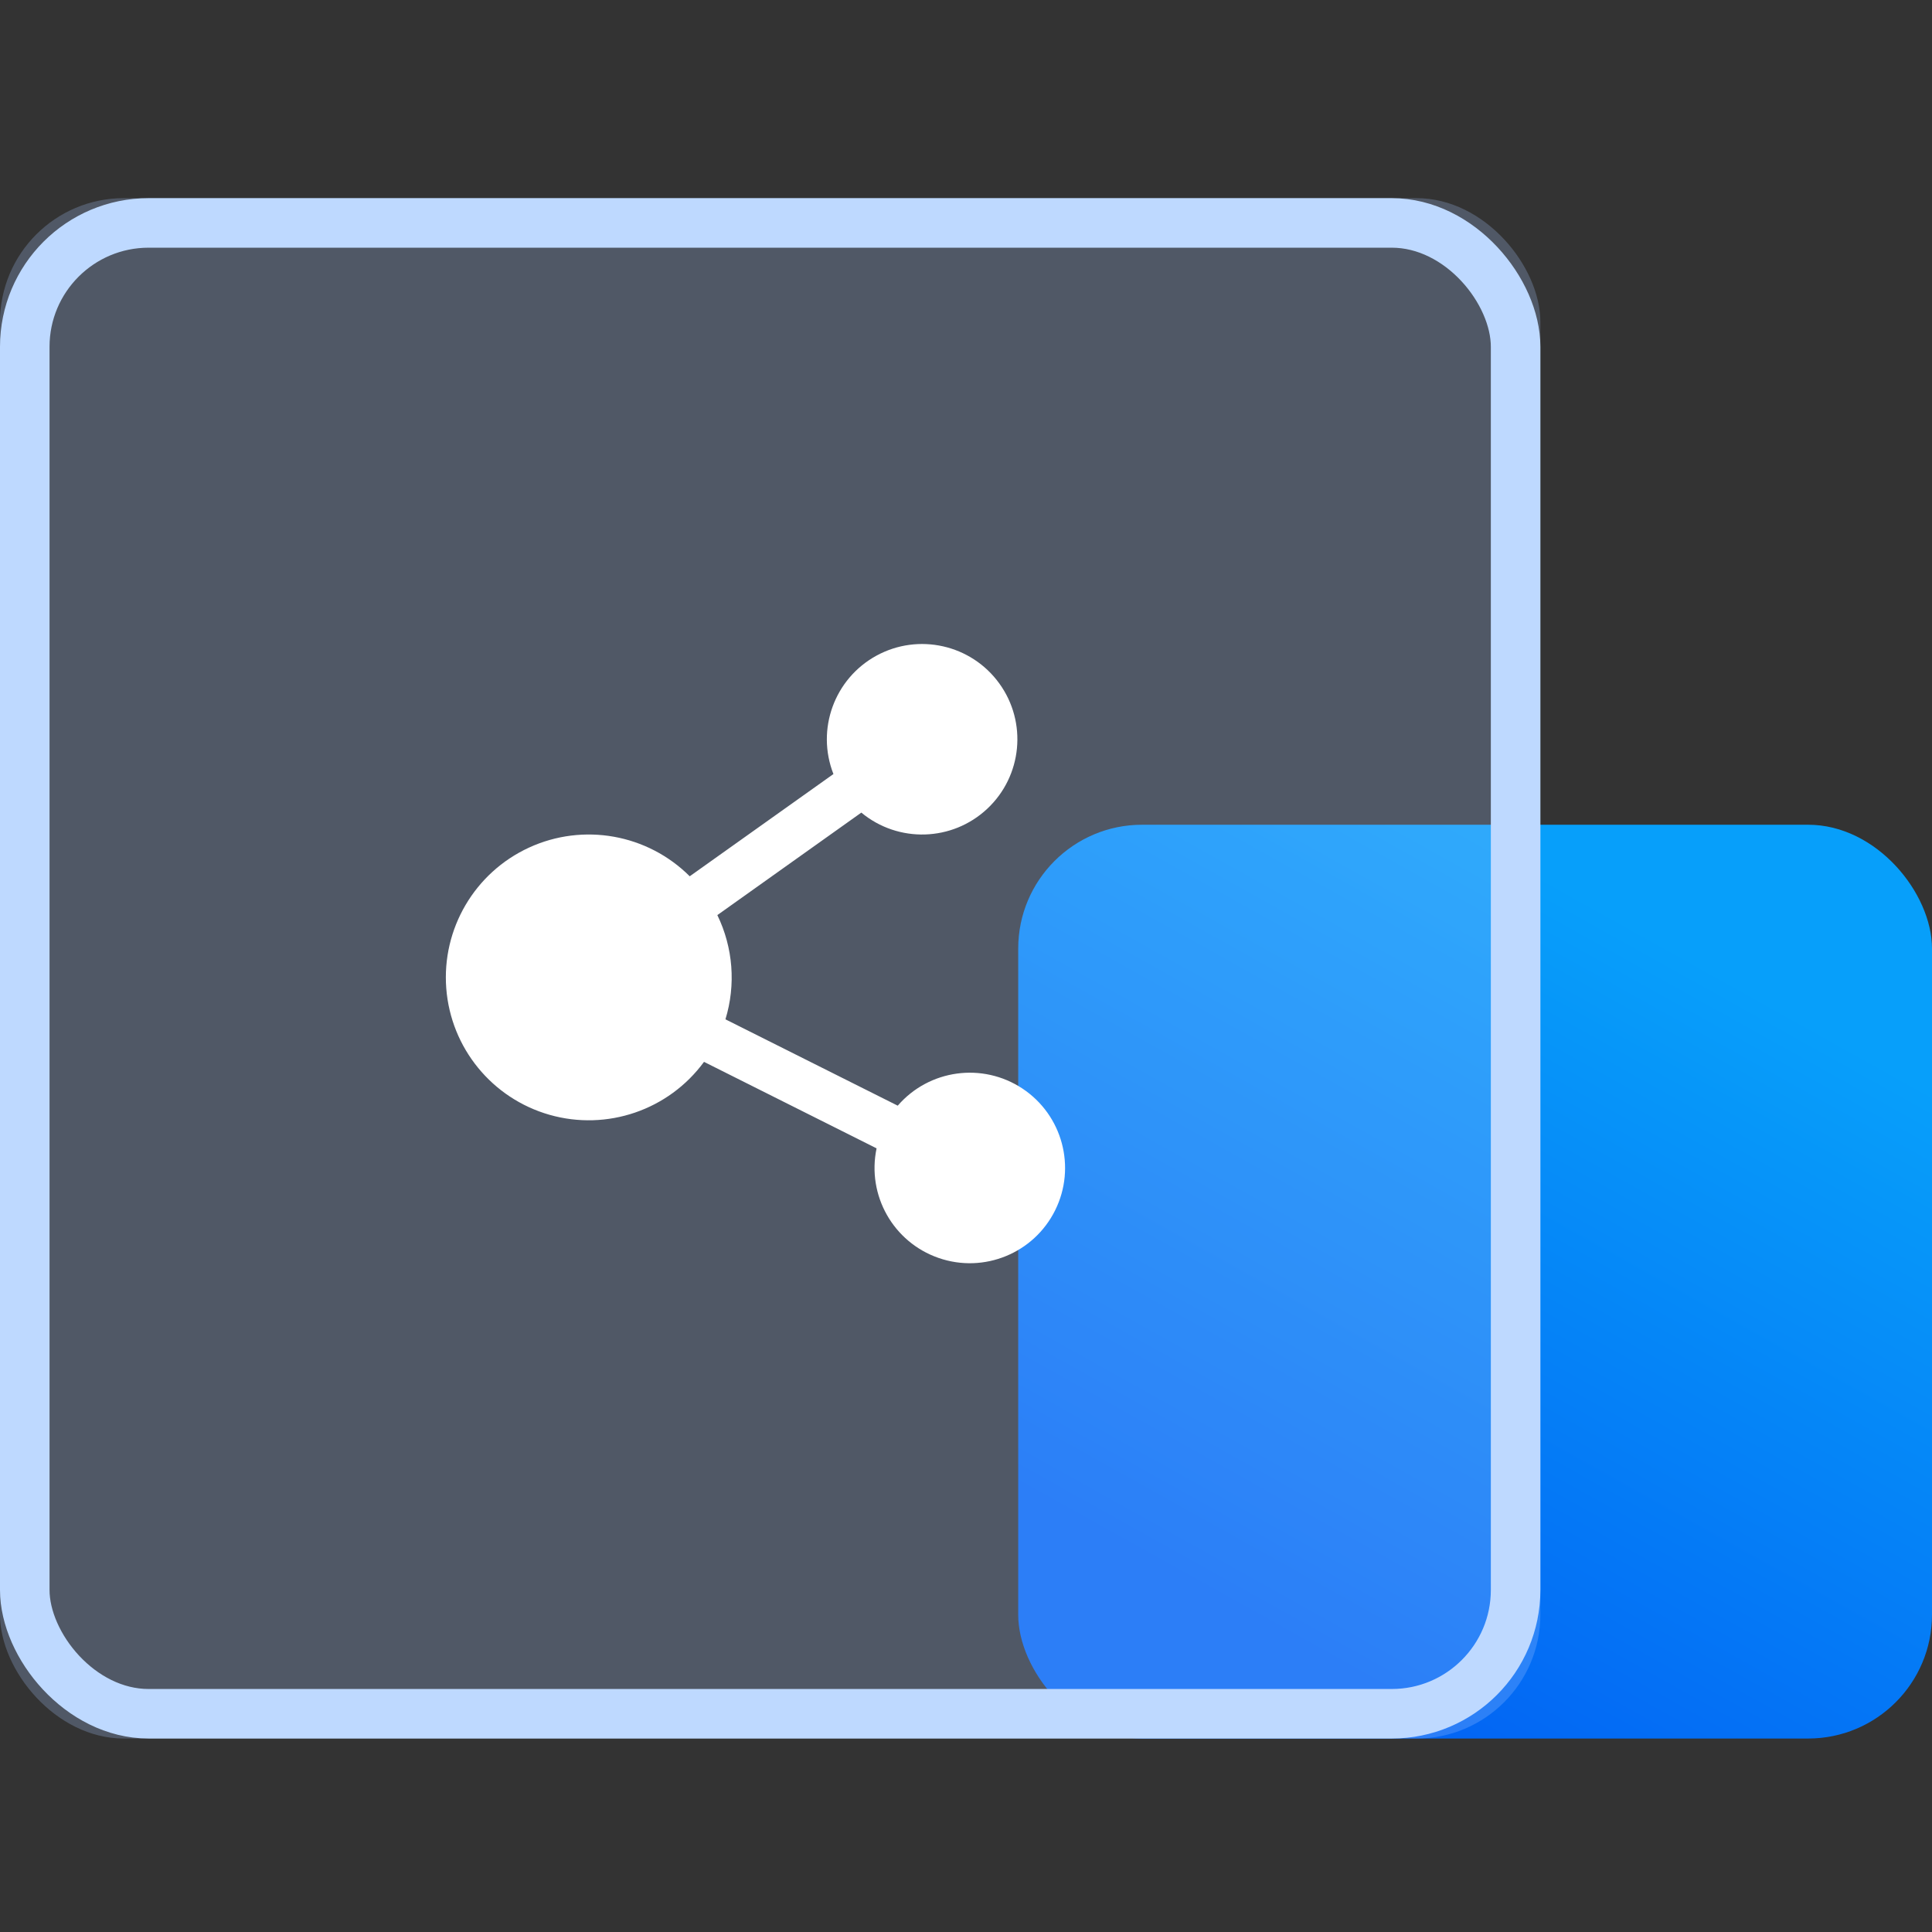
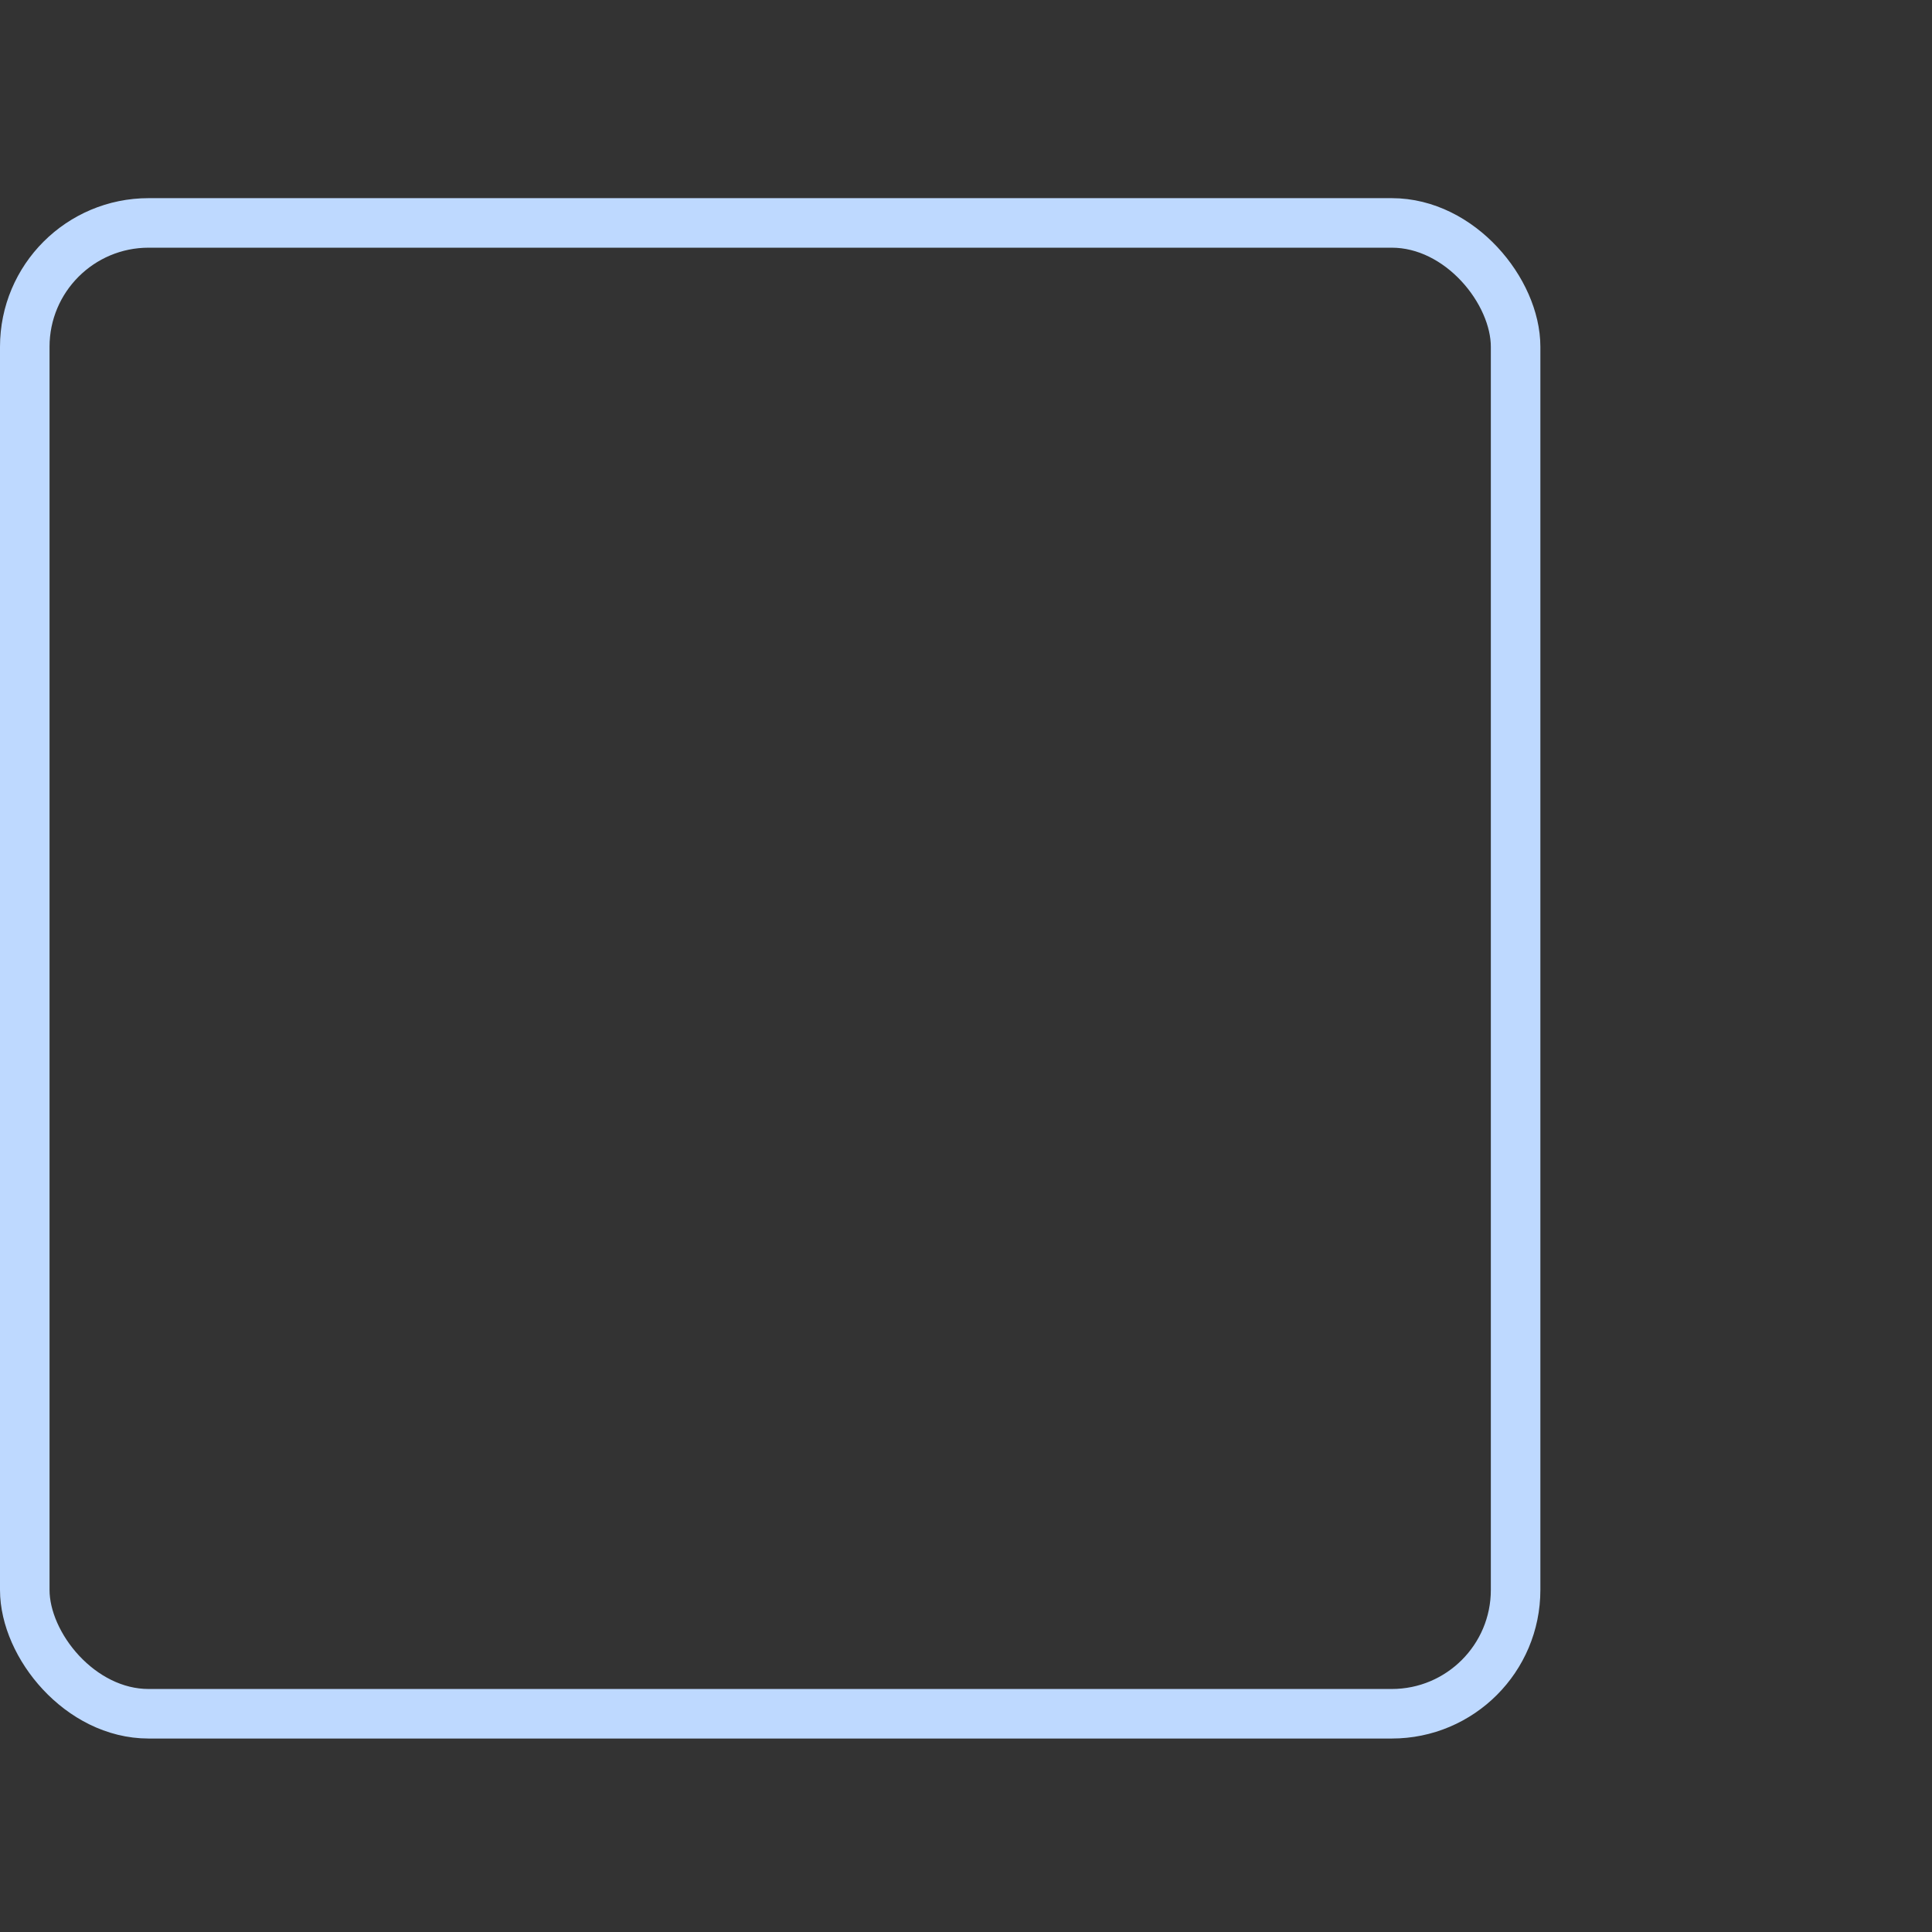
<svg xmlns="http://www.w3.org/2000/svg" xmlns:xlink="http://www.w3.org/1999/xlink" width="78px" height="78px" viewBox="0 0 78 78" version="1.1">
  <rect x="0" y="0" width="78" height="78" fill="#333333" stroke="none" />
  <title>完善的分享管理备份</title>
  <defs>
    <linearGradient x1="91.867%" y1="24.902%" x2="50%" y2="100%" id="linearGradient-1">
      <stop stop-color="#079FFA" offset="0%" />
      <stop stop-color="#0366F4" offset="100%" />
    </linearGradient>
-     <rect id="path-2" x="0" y="0" width="62.189" height="62.189" rx="5" />
  </defs>
  <g id="页面-1" stroke="none" stroke-width="1" fill="none" fill-rule="evenodd">
    <g id="完善的分享管理备份" transform="translate(0, 8)">
      <g id="编组-9备份">
-         <rect id="矩形" fill="url(#linearGradient-1)" x="41.108" y="25.297" width="36.892" height="36.892" rx="5" />
        <g id="矩形备份-16">
          <use fill-opacity="0.25" fill="#ABCAFF" fill-rule="evenodd" style="mix-blend-mode: multiply;" xlink:href="#path-2" />
          <rect stroke="#BED9FF" stroke-width="2" stroke-linejoin="square" x="1" y="1" width="60.189" height="60.189" rx="5" />
        </g>
      </g>
      <g id="分享" transform="translate(16, 16)" fill-rule="nonzero">
-         <rect id="矩形" fill="#000000" opacity="0" x="0" y="0" width="31" height="31" />
-         <path d="M18.774,8.807 L12.961,12.945 C13.598,14.256 13.714,15.759 13.288,17.153 L20.244,20.639 C21.51,19.174 23.669,18.879 25.282,19.95 C26.895,21.022 27.46,23.126 26.6,24.861 C25.74,26.596 23.724,27.422 21.894,26.787 C20.064,26.153 18.991,24.257 19.39,22.362 L12.423,18.87 C10.996,20.817 8.508,21.669 6.187,21.008 C3.866,20.346 2.202,18.309 2.017,15.903 C1.832,13.497 3.164,11.23 5.357,10.22 C7.549,9.211 10.138,9.673 11.846,11.378 L17.648,7.25 C16.941,5.447 17.685,3.4 19.384,2.471 C21.084,1.543 23.209,2.023 24.344,3.592 C25.48,5.161 25.271,7.329 23.857,8.653 C22.443,9.977 20.266,10.043 18.774,8.807 Z" id="路径" fill="#FFFFFF" />
-       </g>
+         </g>
    </g>
  </g>
</svg>